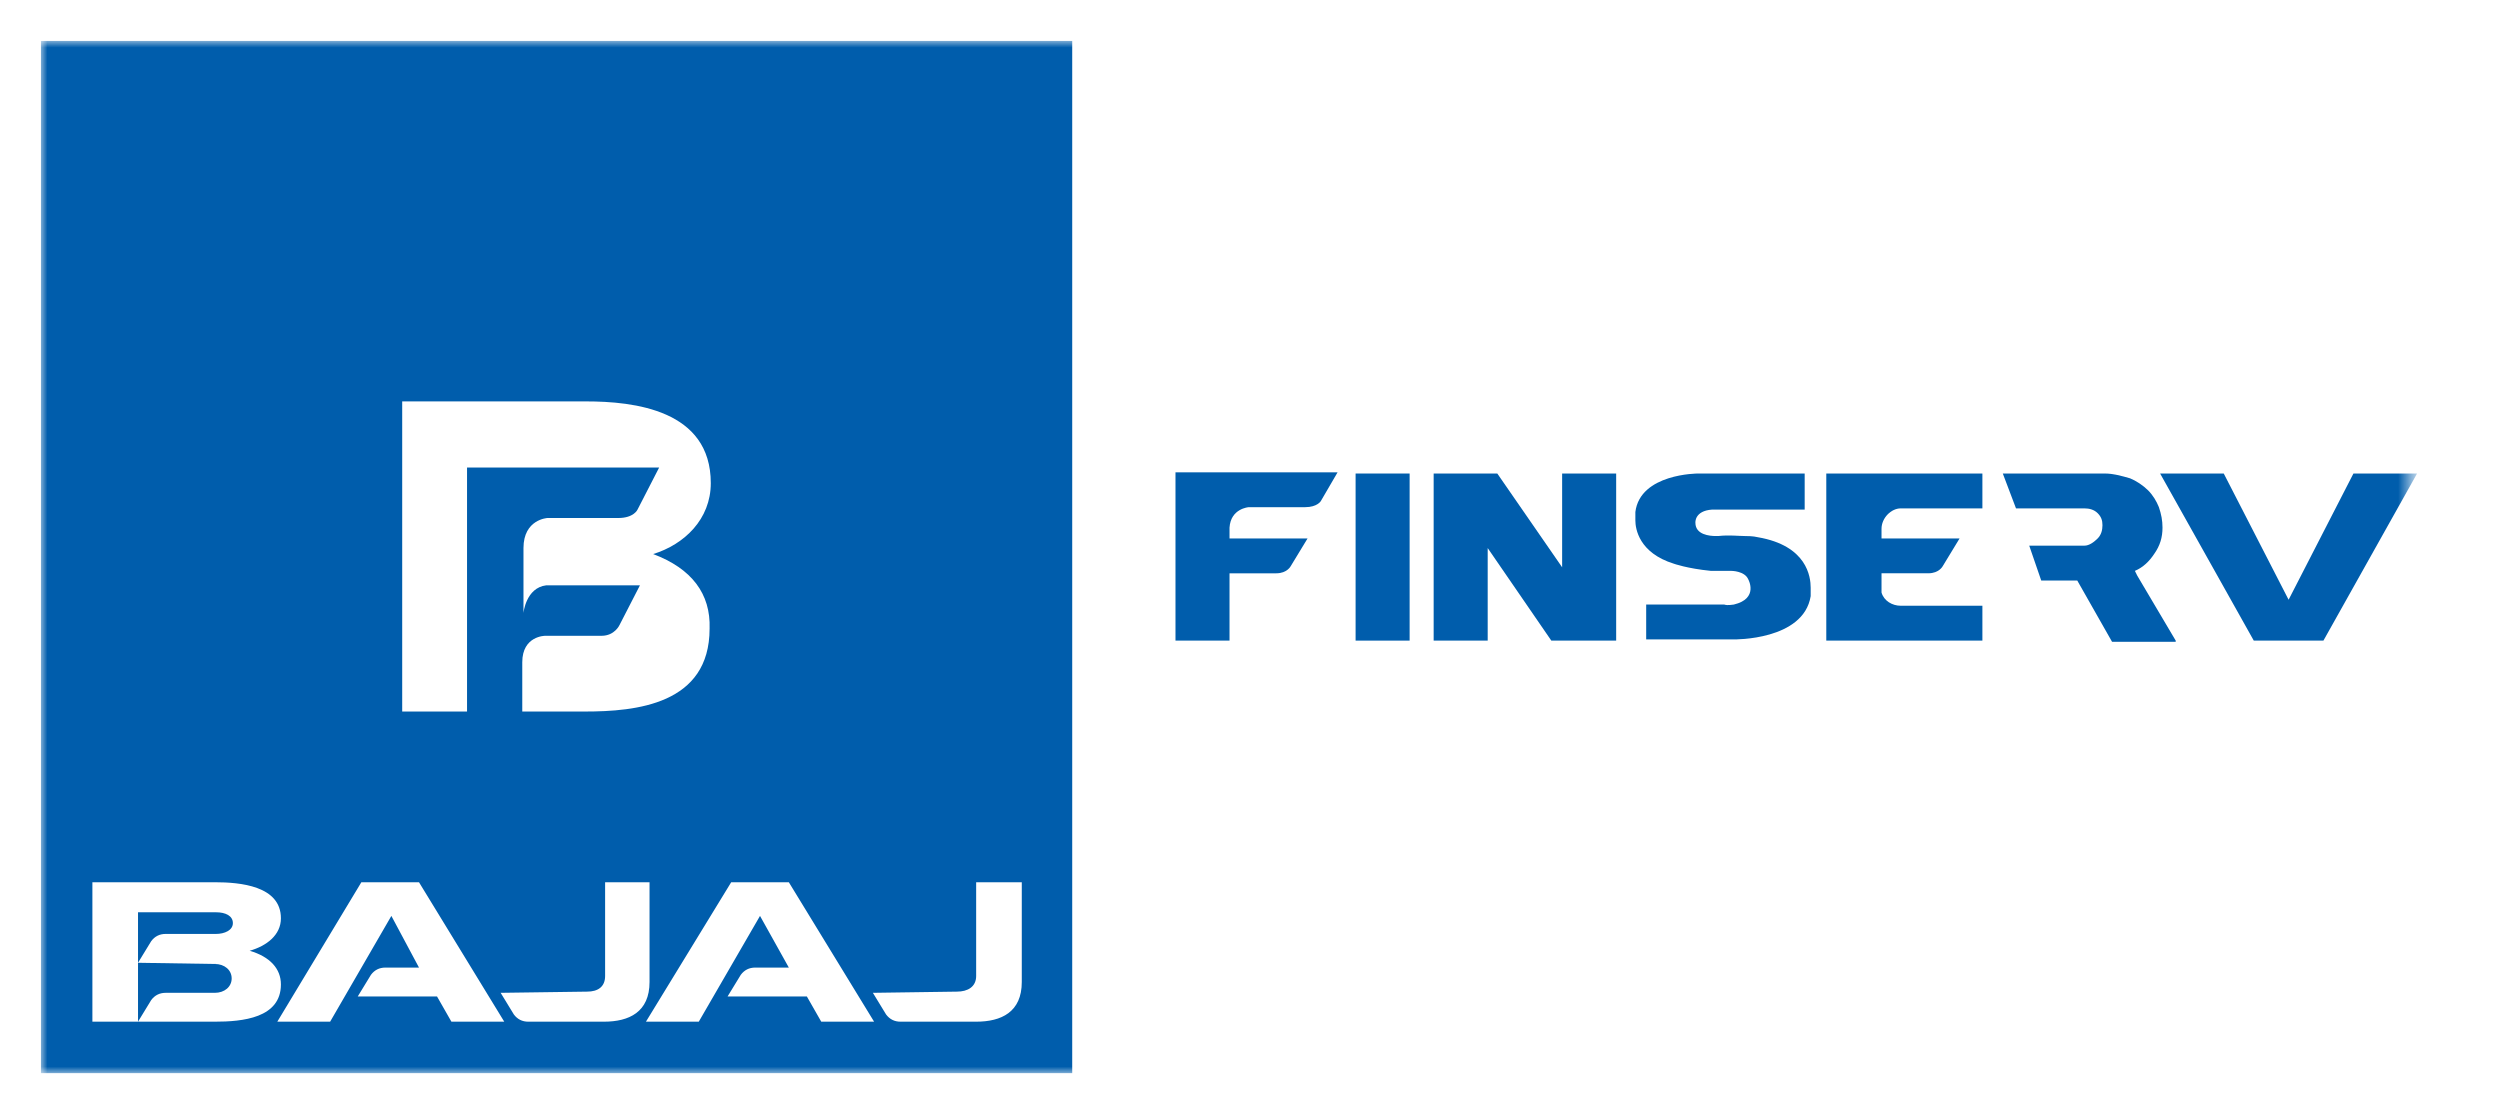
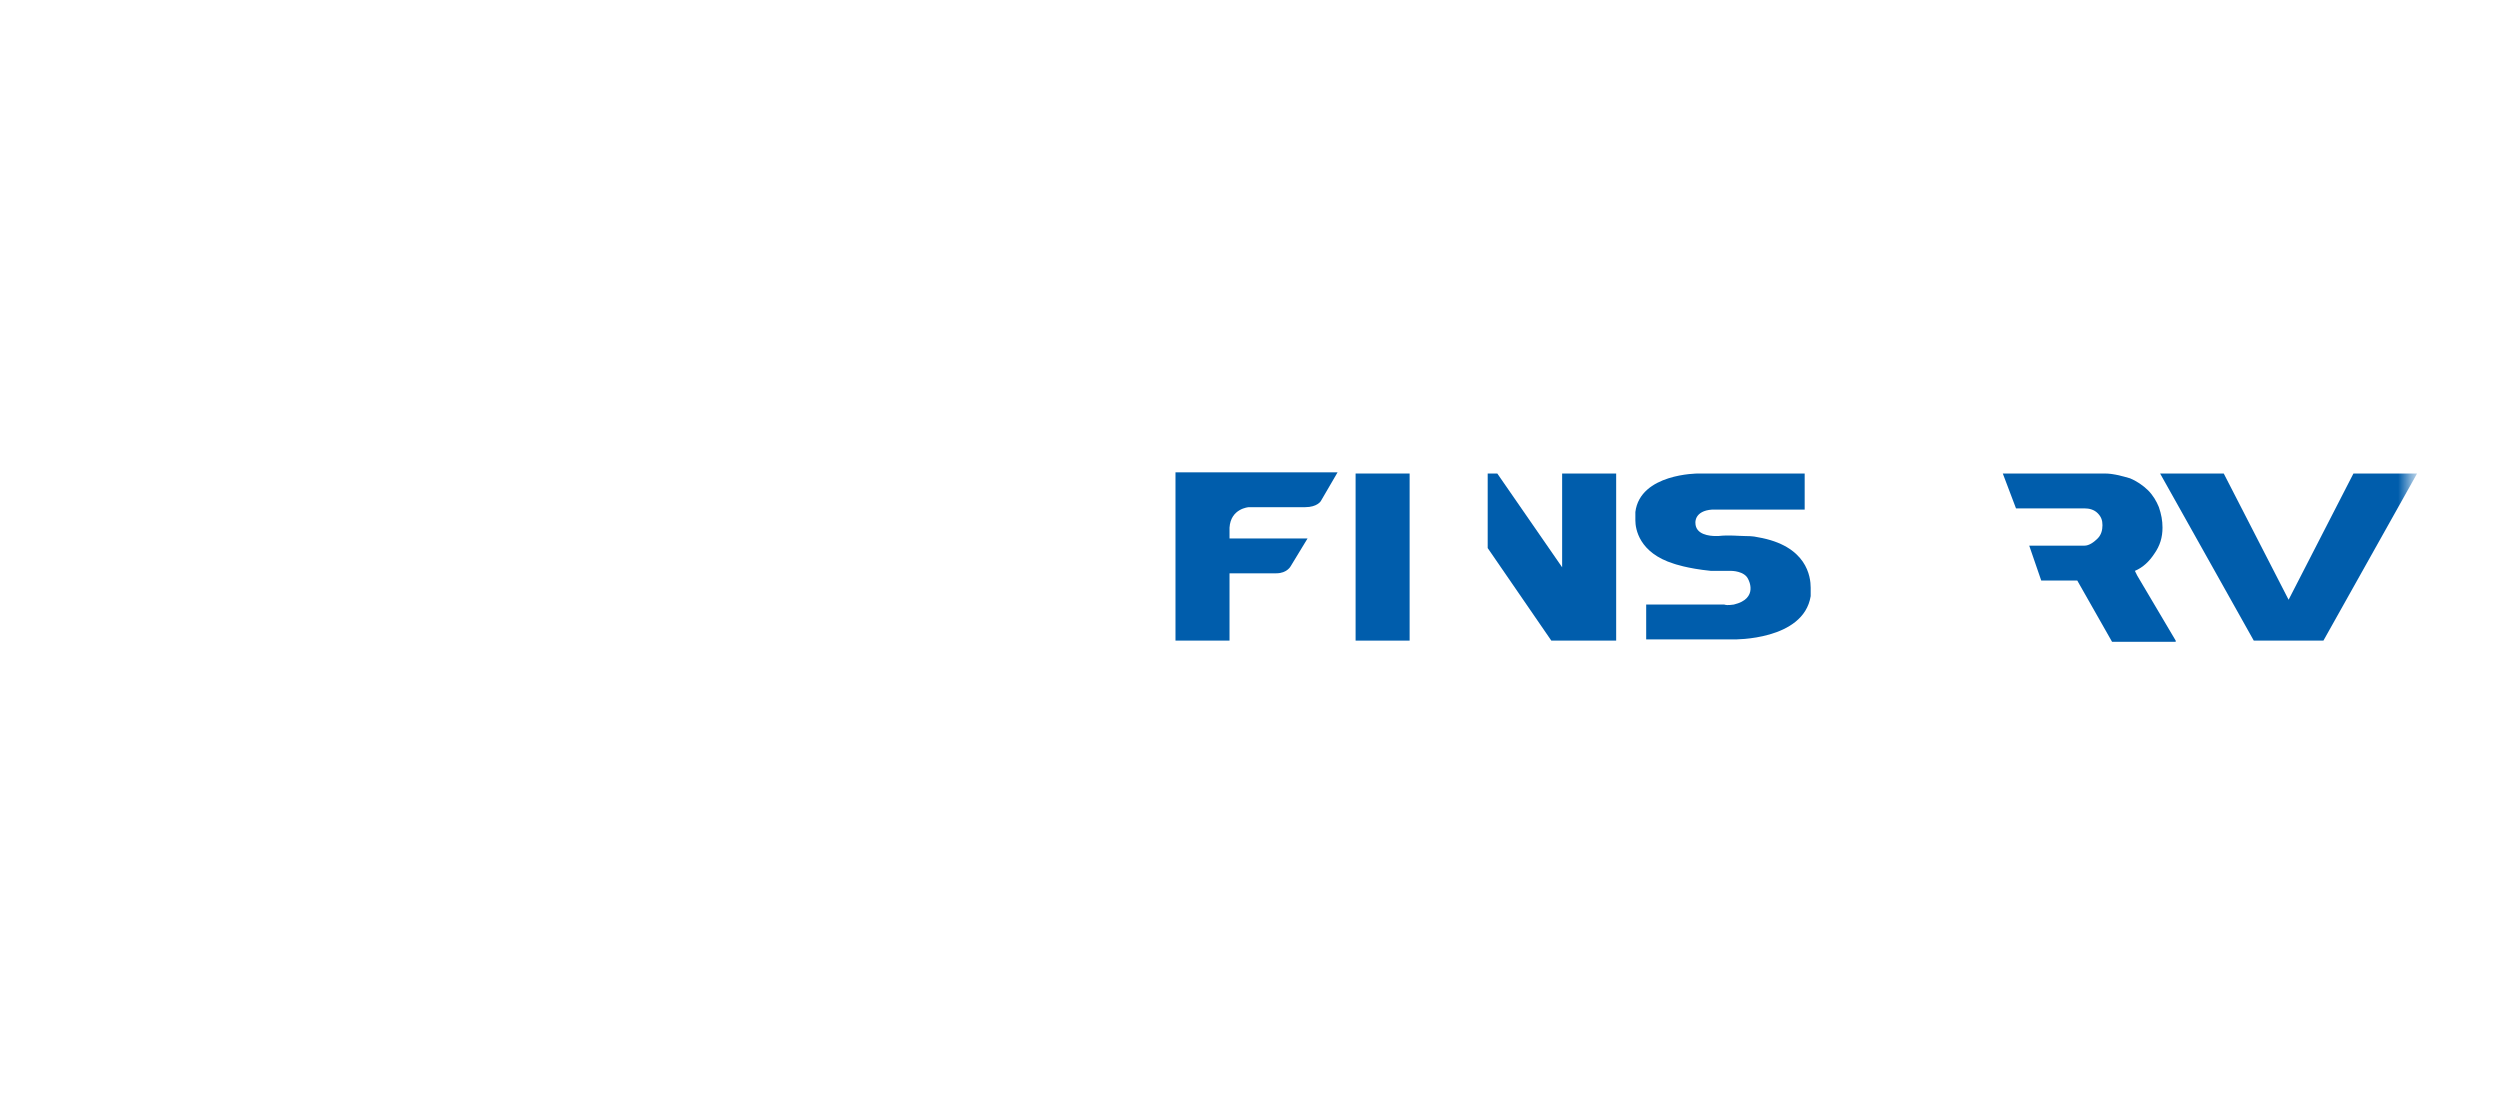
<svg xmlns="http://www.w3.org/2000/svg" width="184" height="82" viewBox="0 0 184 82" fill="none">
  <rect width="184" height="82" fill="white" />
  <g clip-path="url(#clip0_214_53)">
    <mask id="mask0_214_53" style="mask-type:luminance" maskUnits="userSpaceOnUse" x="3" y="3" width="175" height="76">
      <path d="M177.455 3H3V79H177.455V3Z" fill="white" />
    </mask>
    <g mask="url(#mask0_214_53)">
-       <path d="M78.915 3H3V79H78.915V3Z" fill="#005DAC" />
      <path d="M6.8 75.196V64.933H15.814C17.67 64.933 20.675 65.198 20.675 67.587C20.675 68.826 19.614 69.622 18.377 69.976C19.88 70.418 20.675 71.303 20.675 72.453C20.675 74.93 17.847 75.196 15.814 75.196H6.8ZM10.158 70.86L11.13 69.268C11.395 68.914 11.749 68.737 12.191 68.737H15.902C16.521 68.737 17.14 68.472 17.14 67.941C17.14 67.41 16.61 67.144 15.902 67.144H10.158V70.86ZM10.158 70.86V75.196L11.13 73.603C11.395 73.249 11.749 73.072 12.191 73.072H15.814C16.521 73.072 17.051 72.63 17.051 72.011C17.051 71.391 16.521 70.949 15.814 70.949L10.158 70.86ZM28.805 67.41L24.298 75.196H20.41L26.596 64.933H30.838L37.113 75.196H33.224L32.164 73.338H26.331L27.303 71.745C27.568 71.391 27.922 71.214 28.364 71.214H30.838L28.805 67.41ZM55.937 67.41L51.43 75.196H47.541L53.816 64.933H58.058L64.333 75.196H60.444L59.384 73.338H53.551L54.523 71.745C54.788 71.391 55.142 71.214 55.583 71.214H58.058L55.937 67.41ZM43.211 72.984C44.006 72.984 44.536 72.63 44.536 71.834V64.933H47.806V72.276C47.806 74.488 46.304 75.196 44.448 75.196H38.88C38.438 75.196 38.085 75.019 37.82 74.665L36.848 73.072L43.211 72.984ZM70.431 72.984C71.226 72.984 71.845 72.63 71.845 71.834V64.933H75.203V72.276C75.203 74.488 73.701 75.196 71.845 75.196H66.277C65.835 75.196 65.482 75.019 65.216 74.665L64.244 73.072L70.431 72.984Z" fill="white" />
      <path d="M48.072 40.779C50.37 40.071 52.314 38.213 52.314 35.559C52.314 30.162 46.658 29.543 43.123 29.543H29.602V52.369H32.43H34.374V34.409H48.514L46.923 37.505C46.923 37.505 46.658 38.125 45.509 38.125H40.295C40.295 38.125 38.528 38.213 38.528 40.336V45.114C38.528 45.114 38.704 43.256 40.207 43.079H47.1L45.598 45.999C45.598 45.999 45.244 46.795 44.272 46.795H40.118C40.118 46.795 38.439 46.795 38.439 48.742V52.369H43.035C46.835 52.369 52.226 51.838 52.226 46.264C52.314 43.699 50.9 41.84 48.072 40.779Z" fill="white" />
      <path d="M171.004 47.149L177.897 34.851H173.213L168.441 44.141L163.668 34.851H158.984L165.878 47.149" fill="#005DAC" />
      <path d="M103.748 34.851H99.772V47.149H103.748V34.851Z" fill="#005DAC" />
-       <path d="M114.973 34.851V41.752L110.201 34.851H105.517V47.149H109.494V40.337L114.177 47.149H118.95V34.851H114.973Z" fill="#005DAC" />
+       <path d="M114.973 34.851V41.752L110.201 34.851H105.517H109.494V40.337L114.177 47.149H118.95V34.851H114.973Z" fill="#005DAC" />
      <path d="M160.132 47.149L157.304 42.371L157.128 42.017C157.746 41.752 158.188 41.31 158.542 40.779C158.984 40.16 159.16 39.54 159.16 38.832C159.16 38.302 159.072 37.859 158.895 37.328C158.718 36.886 158.453 36.444 158.1 36.09C157.746 35.736 157.216 35.382 156.774 35.205C156.155 35.028 155.537 34.851 154.918 34.851H147.406L148.378 37.417H153.416C153.769 37.417 154.123 37.505 154.388 37.771C154.653 38.036 154.741 38.302 154.741 38.656C154.741 39.009 154.653 39.363 154.388 39.629C154.123 39.894 153.769 40.16 153.416 40.16H149.351L150.234 42.725H152.886L155.448 47.238H160.132V47.149Z" fill="#005DAC" />
      <path d="M133.266 43.256C133.266 42.46 133.001 40.16 129.378 39.54C129.024 39.452 128.582 39.452 128.406 39.452C127.964 39.452 127.257 39.363 126.461 39.452H126.284C125.843 39.452 124.782 39.363 124.782 38.478C124.782 38.478 124.694 37.594 126.019 37.505H132.824V34.851H124.959C124.959 34.851 120.717 34.851 120.363 37.682C120.363 37.682 120.363 37.682 120.363 37.771V37.859C120.363 37.948 120.363 38.213 120.363 38.302C120.363 38.921 120.628 40.69 123.191 41.487C123.191 41.487 124.163 41.841 125.931 42.017C125.931 42.017 127.257 42.017 127.433 42.017C127.433 42.017 128.406 42.017 128.671 42.637C128.671 42.637 129.466 44.053 127.61 44.495C127.522 44.495 127.168 44.583 126.903 44.495H121.159V47.061H127.61C127.61 47.061 132.736 47.149 133.266 43.876C133.266 43.699 133.266 43.345 133.266 43.256Z" fill="#005DAC" />
      <path d="M86.516 34.851V47.149H87.046H90.493V42.195H93.939C94.735 42.195 95 41.664 95 41.664L96.237 39.629H90.493V38.833C90.581 37.417 91.907 37.328 91.907 37.328H96.06C96.944 37.328 97.209 36.886 97.209 36.886L98.446 34.763H86.516V34.851Z" fill="#005DAC" />
-       <path d="M138.48 38.921V39.629H144.225L142.988 41.664C142.988 41.664 142.722 42.194 141.927 42.194H138.48V43.345C138.48 43.345 138.48 43.433 138.48 43.61C138.657 44.229 139.276 44.583 139.894 44.583H144.843H145.904V47.149H134.415V34.851H145.904V37.417H139.894C139.187 37.417 138.48 38.125 138.48 38.921Z" fill="#005DAC" />
    </g>
  </g>
  <defs>
    <clipPath id="clip0_214_53">
      <rect width="175" height="76" fill="white" transform="translate(3 3)" />
    </clipPath>
  </defs>
</svg>